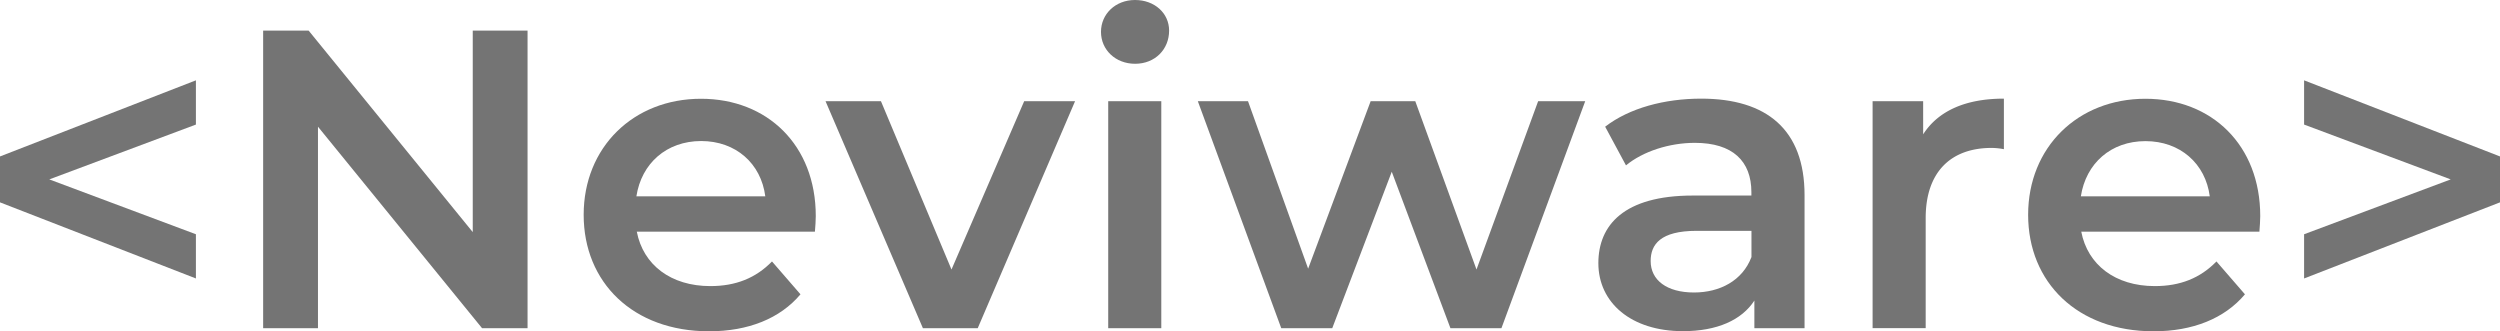
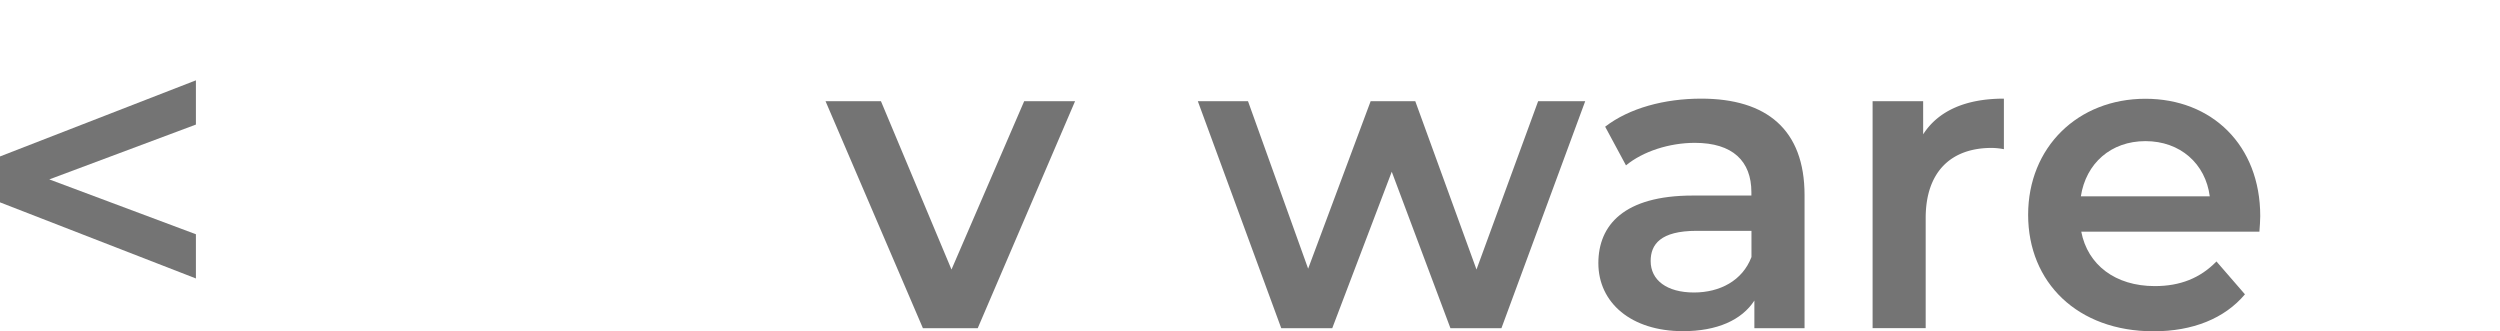
<svg xmlns="http://www.w3.org/2000/svg" viewBox="0 0 989 131.01">
  <defs>
    <style>.a{fill:#747474;}</style>
  </defs>
  <title>Neviware</title>
  <path class="a" d="M83,61.9,25,83.59l58,21.7v17.49L5.5,92.67V74.51L83,44.4Z" transform="translate(-5.5 -12.62)" />
-   <path class="a" d="M214.2,24.73V142.45h-18L131.29,62.74v79.71H109.6V24.73h18l64.92,79.71V24.73Z" transform="translate(-5.5 -12.62)" />
-   <path class="a" d="M327.88,104.28H257.42c2.52,13.11,13.45,21.52,29.09,21.52,10.09,0,18-3.19,24.39-9.75l11.27,13c-8.08,9.59-20.69,14.63-36.16,14.63-30.11,0-49.61-19.34-49.61-46.08s19.67-45.91,46.41-45.91c26.24,0,45.41,18.33,45.41,46.41C328.22,99.74,328.05,102.26,327.88,104.28Zm-70.63-14h51c-1.68-12.95-11.61-21.87-25.4-21.87C269.19,68.45,259.27,77.2,257.25,90.32Z" transform="translate(-5.5 -12.62)" />
  <path class="a" d="M430.8,52.65l-38.51,89.8H370.6l-38.52-89.8H354l27.91,66.59,28.76-66.59Z" transform="translate(-5.5 -12.62)" />
-   <path class="a" d="M441.05,25.23c0-7.06,5.72-12.61,13.46-12.61S468,17.83,468,24.73c0,7.4-5.55,13.12-13.45,13.12C446.77,37.85,441.05,32.3,441.05,25.23Zm2.86,27.42h21v89.8h-21Z" transform="translate(-5.5 -12.62)" />
  <path class="a" d="M632.61,52.65l-33.14,89.8H579.29L556.08,80.56l-23.54,61.89H512.36l-33-89.8h19.85L523,118.91l24.73-66.26h17.65l24.22,66.59,24.39-66.59Z" transform="translate(-5.5 -12.62)" />
  <path class="a" d="M719.38,89.81v52.64H699.53V131.52c-5,7.74-14.8,12.11-28.25,12.11-20.52,0-33.47-11.27-33.47-26.91,0-15,10.09-26.74,37.34-26.74h23.2V88.64c0-12.28-7.4-19.51-22.36-19.51-10.09,0-20.52,3.36-27.25,8.91l-8.24-15.3c9.59-7.4,23.54-11.1,38-11.1C704.41,51.64,719.38,63.91,719.38,89.81Zm-21,24.56V103.94H676.66c-14.3,0-18.16,5.38-18.16,11.94,0,7.57,6.39,12.45,17.15,12.45C685.91,128.33,694.82,123.62,698.35,114.37Z" transform="translate(-5.5 -12.62)" />
  <path class="a" d="M798.24,51.64v20a26.21,26.21,0,0,0-4.87-.5c-16,0-26.07,9.41-26.07,27.74v43.56h-21V52.65h20V65.76C772.35,56.35,783.28,51.64,798.24,51.64Z" transform="translate(-5.5 -12.62)" />
  <path class="a" d="M899.32,104.28H828.85c2.52,13.11,13.45,21.52,29.09,21.52,10.1,0,18-3.19,24.39-9.75l11.27,13c-8.07,9.59-20.69,14.63-36.16,14.63-30.1,0-49.61-19.34-49.61-46.08s19.67-45.91,46.41-45.91c26.24,0,45.41,18.33,45.41,46.41C899.65,99.74,899.48,102.26,899.32,104.28Zm-70.64-14h51C878,77.37,868,68.45,854.24,68.45,840.62,68.45,830.7,77.2,828.68,90.32Z" transform="translate(-5.5 -12.62)" />
-   <path class="a" d="M994.5,74.51V92.67L917,122.78V105.29l58-21.7L917,61.9V44.4Z" transform="translate(-5.5 -12.62)" />
</svg>